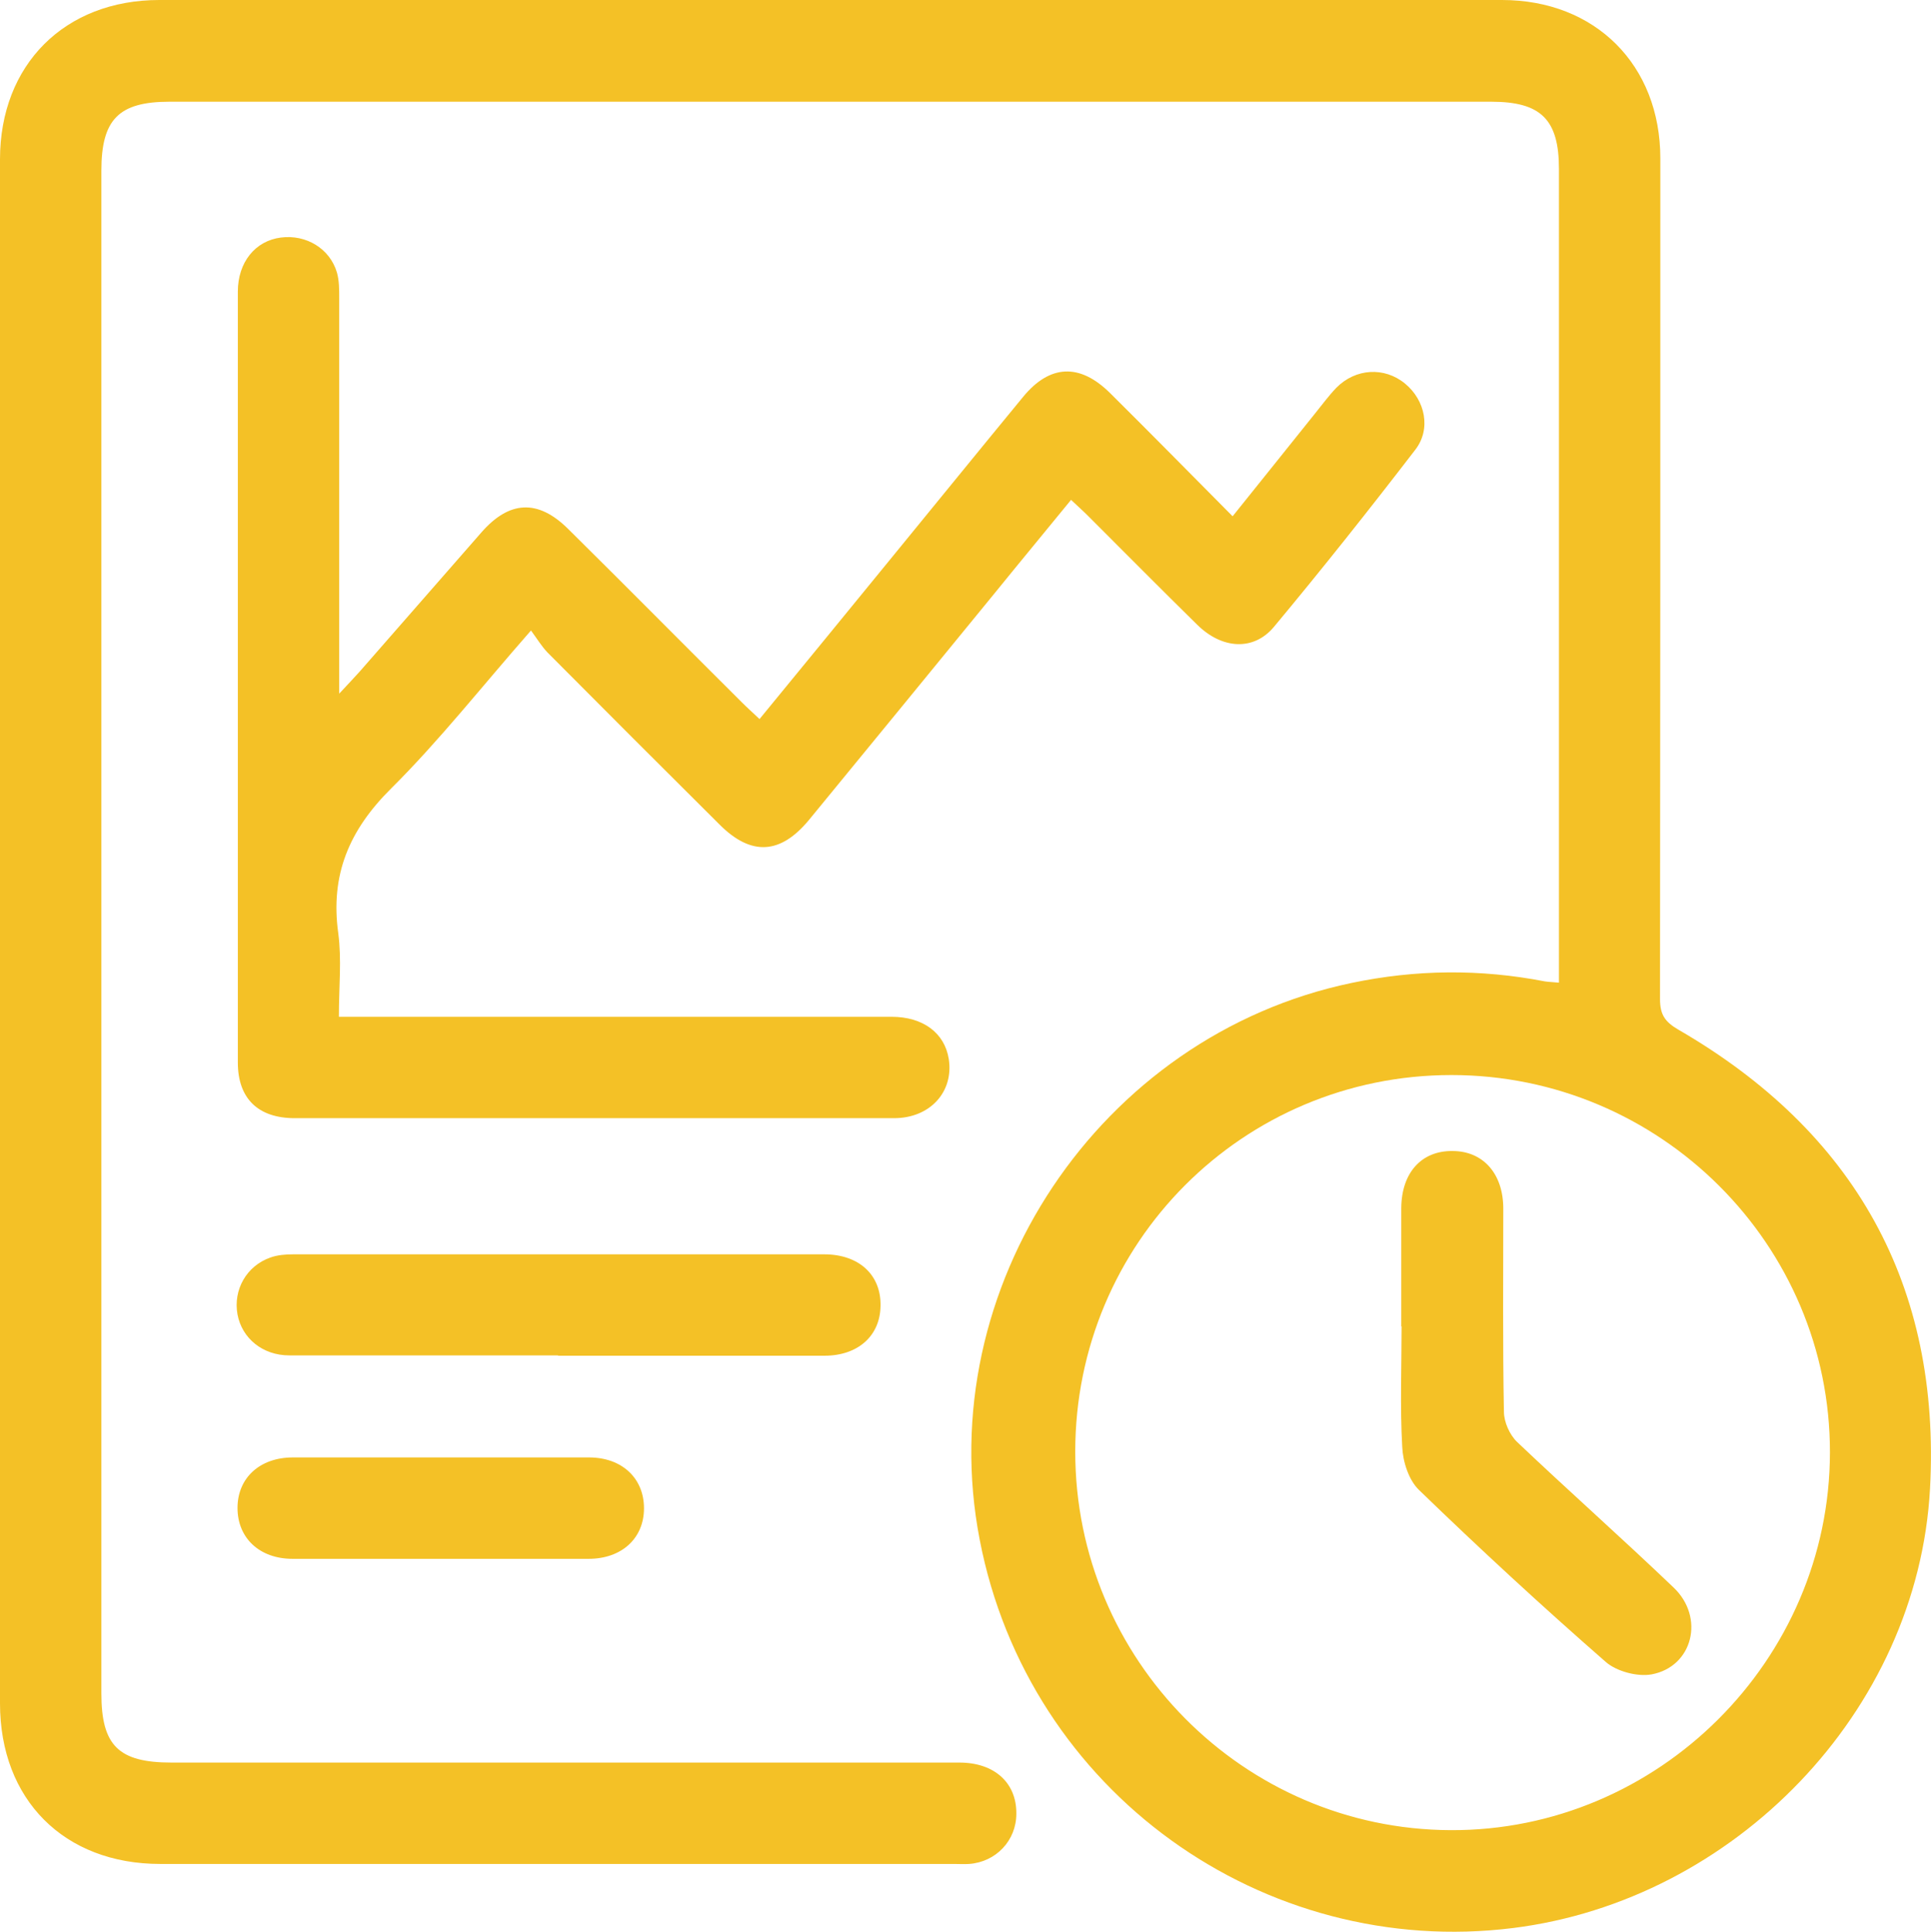
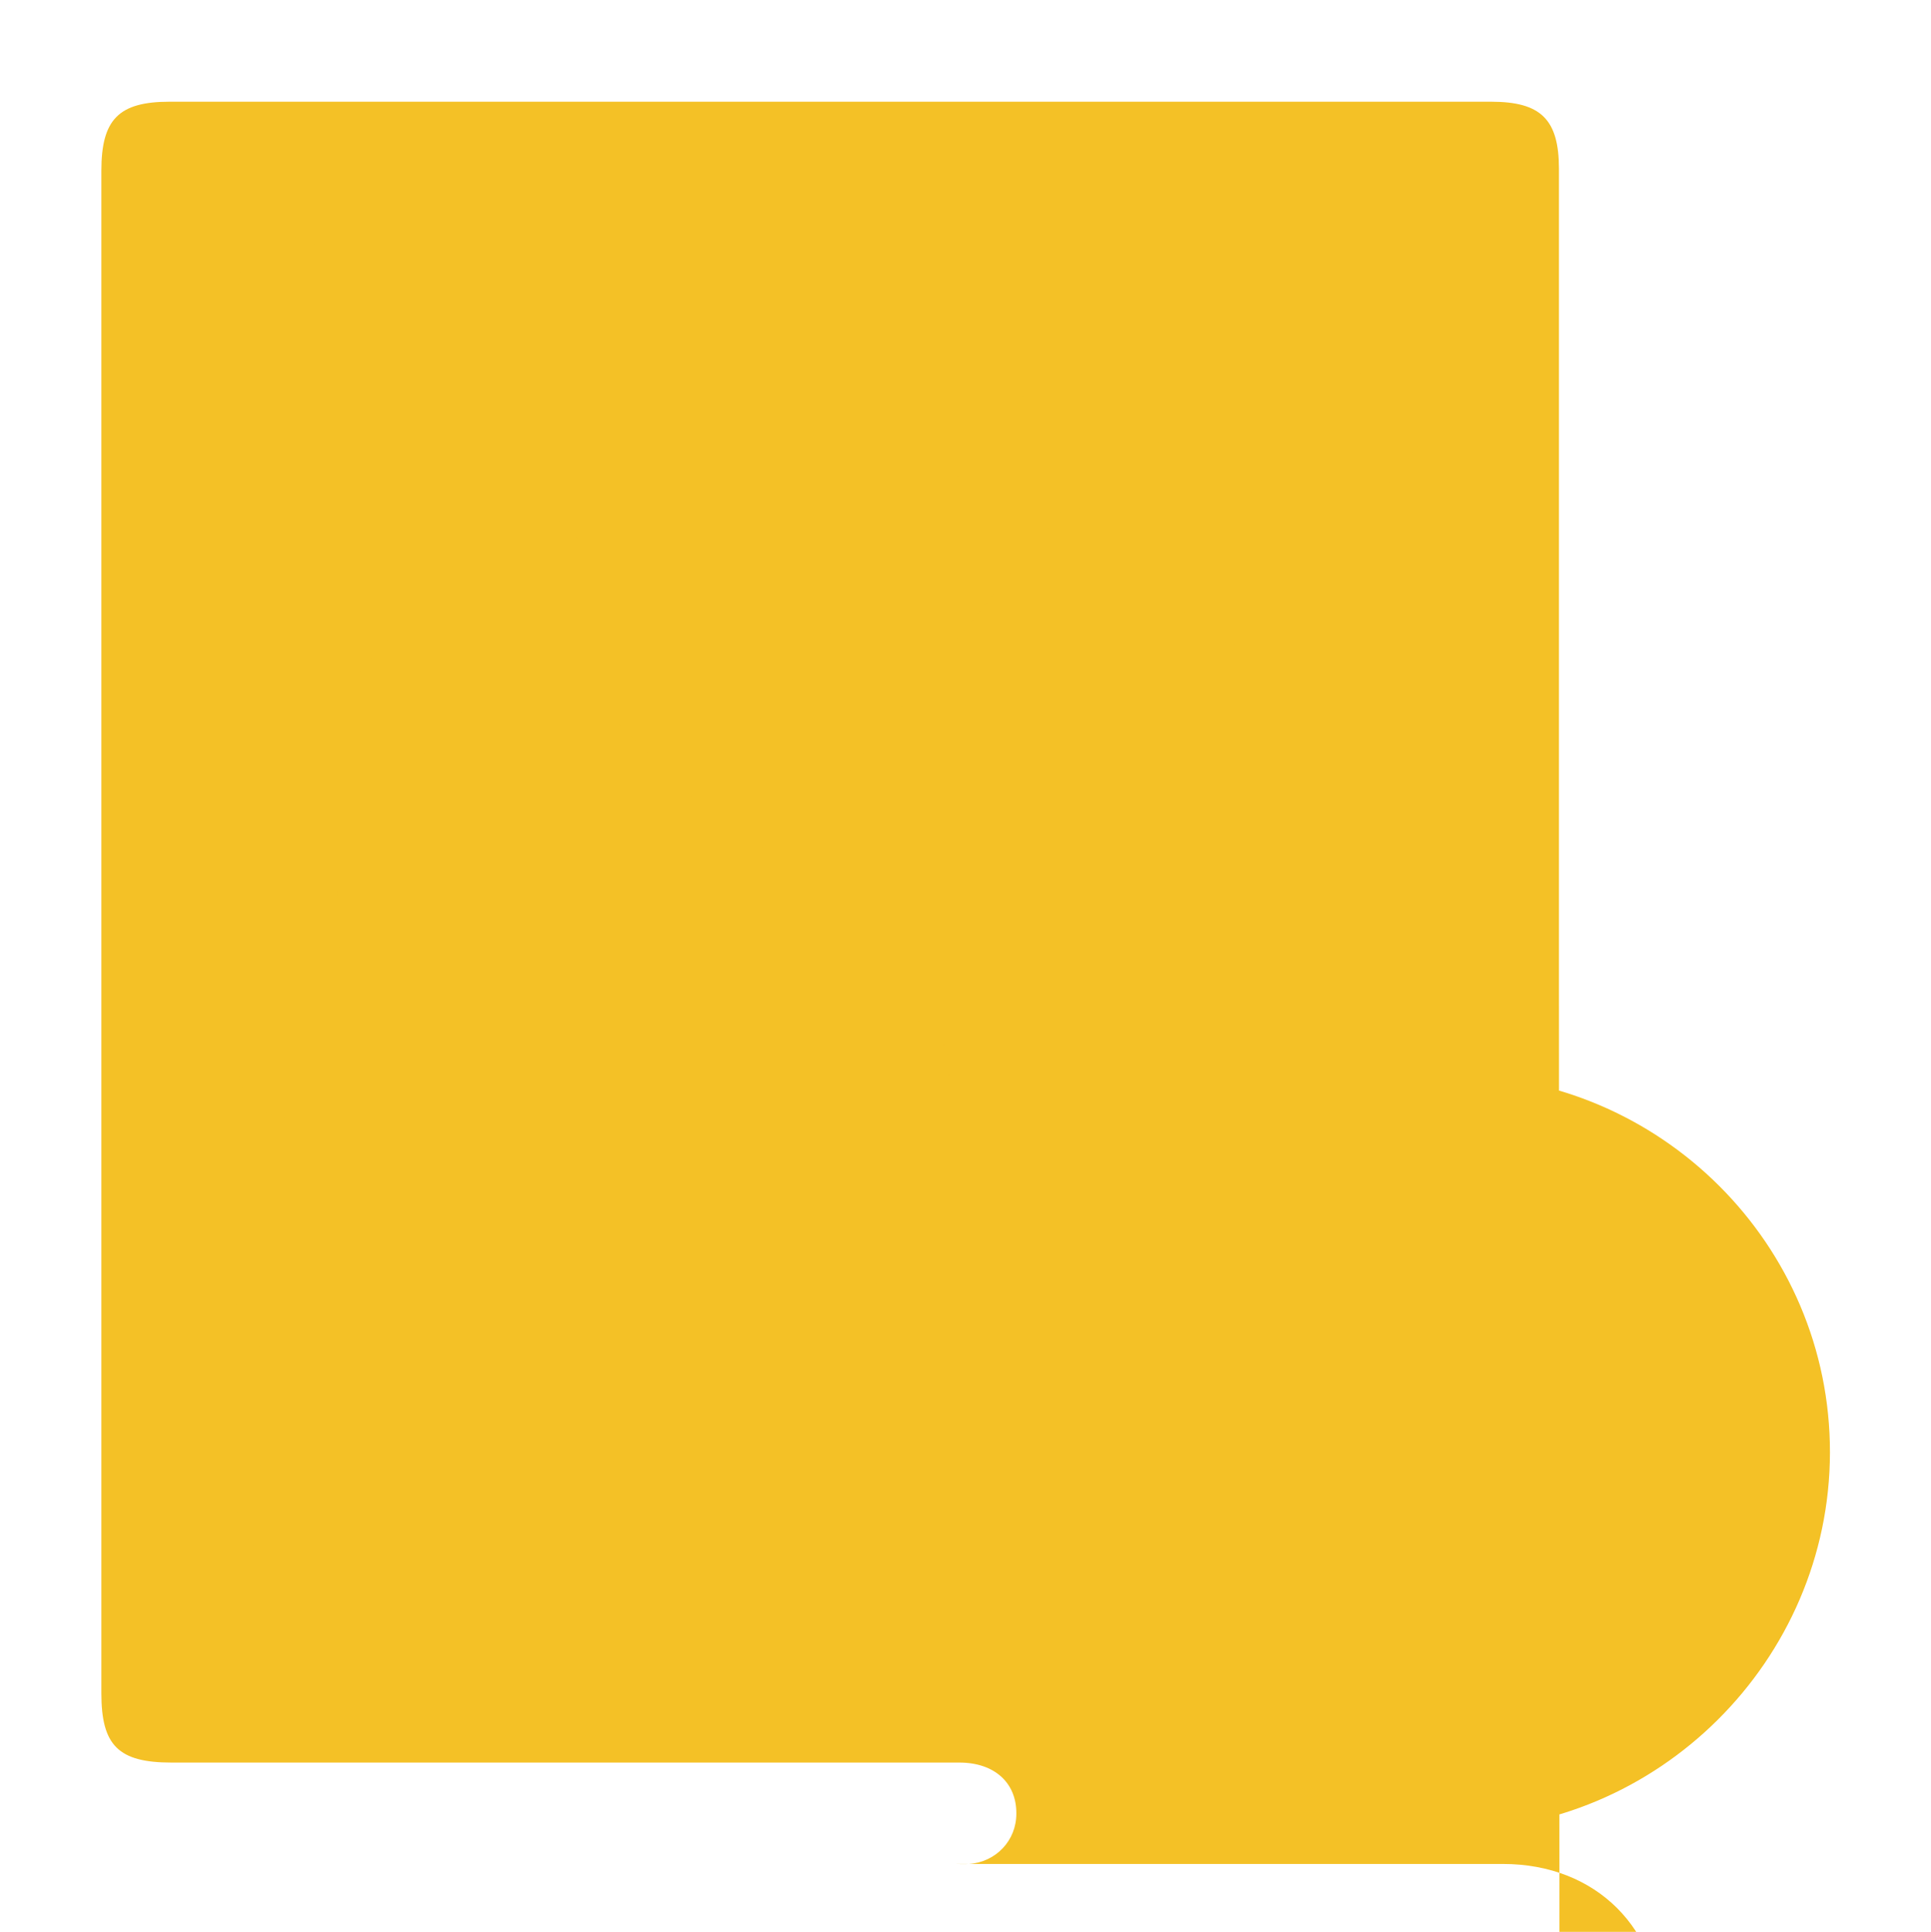
<svg xmlns="http://www.w3.org/2000/svg" id="Layer_1" data-name="Layer 1" viewBox="0 0 60 60.02">
  <defs>
    <style>
      .cls-1 {
        fill: #f4c126;
      }
    </style>
  </defs>
-   <path class="cls-1" d="M48.44,30.53c0-.27,0-.51,0-.74,0-8.18,0-16.36,0-24.54,0-1.54-.56-2.09-2.11-2.09-13.69,0-27.37,0-41.06,0-1.58,0-2.12,.55-2.12,2.14,0,15.77,0,31.54,0,47.31,0,1.62,.53,2.15,2.18,2.15,8.16,0,16.32,0,24.48,0,1.09,0,1.78,.63,1.77,1.59,0,.83-.63,1.5-1.47,1.56-.15,.01-.31,0-.46,0-8.22,0-16.45,0-24.67,0C1.99,57.91,0,55.91,0,52.92,0,36.93,0,20.94,0,4.95,0,2.01,2.01,0,4.95,0c13.91,0,27.81,0,41.72,0,2.9,0,4.92,2.02,4.92,4.92,0,8.71,0,17.42-.01,26.12,0,.49,.16,.71,.57,.95,5.48,3.17,8.16,7.95,7.82,14.26-.38,6.94-6.09,12.79-12.95,13.65-7.75,.97-15.07-4.22-16.58-12.07-1.51-7.81,3.72-15.65,11.55-17.29,2-.42,4-.44,6.01-.05,.12,.02,.25,.02,.44,.04Zm-15.03,14.57c0,6.46,5.22,11.73,11.66,11.76,6.45,.03,11.78-5.28,11.79-11.73,.01-6.46-5.27-11.73-11.76-11.73-6.48,0-11.69,5.22-11.69,11.7Z" />
+   <path class="cls-1" d="M48.44,30.53c0-.27,0-.51,0-.74,0-8.18,0-16.36,0-24.54,0-1.54-.56-2.09-2.11-2.09-13.69,0-27.37,0-41.06,0-1.58,0-2.12,.55-2.12,2.14,0,15.77,0,31.54,0,47.31,0,1.62,.53,2.15,2.18,2.15,8.16,0,16.32,0,24.48,0,1.09,0,1.78,.63,1.77,1.59,0,.83-.63,1.5-1.47,1.56-.15,.01-.31,0-.46,0-8.22,0-16.45,0-24.67,0c13.91,0,27.81,0,41.72,0,2.9,0,4.92,2.02,4.92,4.92,0,8.71,0,17.42-.01,26.12,0,.49,.16,.71,.57,.95,5.48,3.17,8.16,7.95,7.82,14.26-.38,6.94-6.09,12.79-12.95,13.65-7.75,.97-15.07-4.22-16.58-12.07-1.51-7.81,3.72-15.65,11.55-17.29,2-.42,4-.44,6.01-.05,.12,.02,.25,.02,.44,.04Zm-15.03,14.57c0,6.46,5.22,11.73,11.66,11.76,6.45,.03,11.78-5.28,11.79-11.73,.01-6.46-5.27-11.73-11.76-11.73-6.48,0-11.69,5.22-11.69,11.7Z" />
  <path class="cls-1" d="M16.48,19.61c-1.51,1.72-2.83,3.4-4.33,4.89-1.3,1.29-1.89,2.68-1.64,4.49,.11,.82,.02,1.66,.02,2.6,.27,0,.53,0,.78,0,5.46,0,10.92,0,16.39,0,.98,0,1.65,.5,1.78,1.31,.16,1.02-.58,1.84-1.7,1.84-3.49,0-6.98,0-10.46,0-2.72,0-5.44,0-8.16,0-1.14,0-1.77-.61-1.77-1.73,0-7.98,0-15.97,0-23.95,0-.91,.54-1.58,1.34-1.68,.78-.1,1.52,.34,1.74,1.09,.07,.25,.07,.52,.07,.78,0,4.04,0,8.07,0,12.3,.28-.3,.46-.49,.64-.69,1.26-1.44,2.51-2.87,3.77-4.31,.87-1,1.76-1.05,2.7-.12,1.81,1.79,3.6,3.6,5.4,5.39,.17,.17,.34,.32,.55,.52,1.41-1.72,2.78-3.39,4.15-5.07,1.35-1.65,2.69-3.3,4.04-4.94,.83-1.01,1.76-1.05,2.7-.12,1.26,1.25,2.5,2.51,3.81,3.83,.88-1.1,1.72-2.14,2.55-3.18,.22-.27,.43-.56,.67-.81,.6-.61,1.5-.66,2.14-.13,.62,.51,.82,1.41,.31,2.06-1.43,1.86-2.89,3.7-4.39,5.5-.63,.75-1.61,.69-2.38-.07-1.14-1.12-2.27-2.26-3.4-3.39-.15-.15-.31-.29-.52-.49-.8,.98-1.58,1.92-2.35,2.87-1.93,2.36-3.86,4.72-5.79,7.07-.89,1.08-1.8,1.13-2.78,.15-1.79-1.78-3.57-3.56-5.35-5.35-.18-.19-.32-.42-.51-.68Z" />
  <path class="cls-1" d="M17.34,42.11c-2.78,0-5.57,0-8.35,0-.83,0-1.47-.53-1.61-1.27-.14-.77,.28-1.51,1.02-1.77,.22-.08,.47-.1,.71-.1,5.5,0,11,0,16.5,0,1.08,0,1.77,.64,1.75,1.6-.01,.93-.7,1.55-1.74,1.55-2.76,0-5.52,0-8.28,0Z" />
  <path class="cls-1" d="M13.62,48.43c-1.51,0-3.02,0-4.53,0-1.03,0-1.71-.65-1.71-1.58,0-.93,.69-1.57,1.72-1.57,3.07,0,6.13,0,9.2,0,1.03,0,1.71,.65,1.71,1.58,0,.93-.69,1.57-1.72,1.57-1.55,0-3.11,0-4.66,0Z" />
-   <path class="cls-1" d="M43.54,41.21c0-1.23,0-2.45,0-3.68,.01-1.1,.63-1.78,1.59-1.77,.95,0,1.58,.7,1.58,1.79,0,2.1-.02,4.21,.02,6.31,0,.32,.18,.72,.41,.94,1.6,1.52,3.26,2.99,4.86,4.52,.98,.93,.6,2.46-.68,2.7-.44,.08-1.09-.09-1.43-.39-1.98-1.73-3.91-3.51-5.8-5.34-.32-.31-.5-.88-.52-1.34-.07-1.24-.02-2.5-.02-3.74Z" />
</svg>